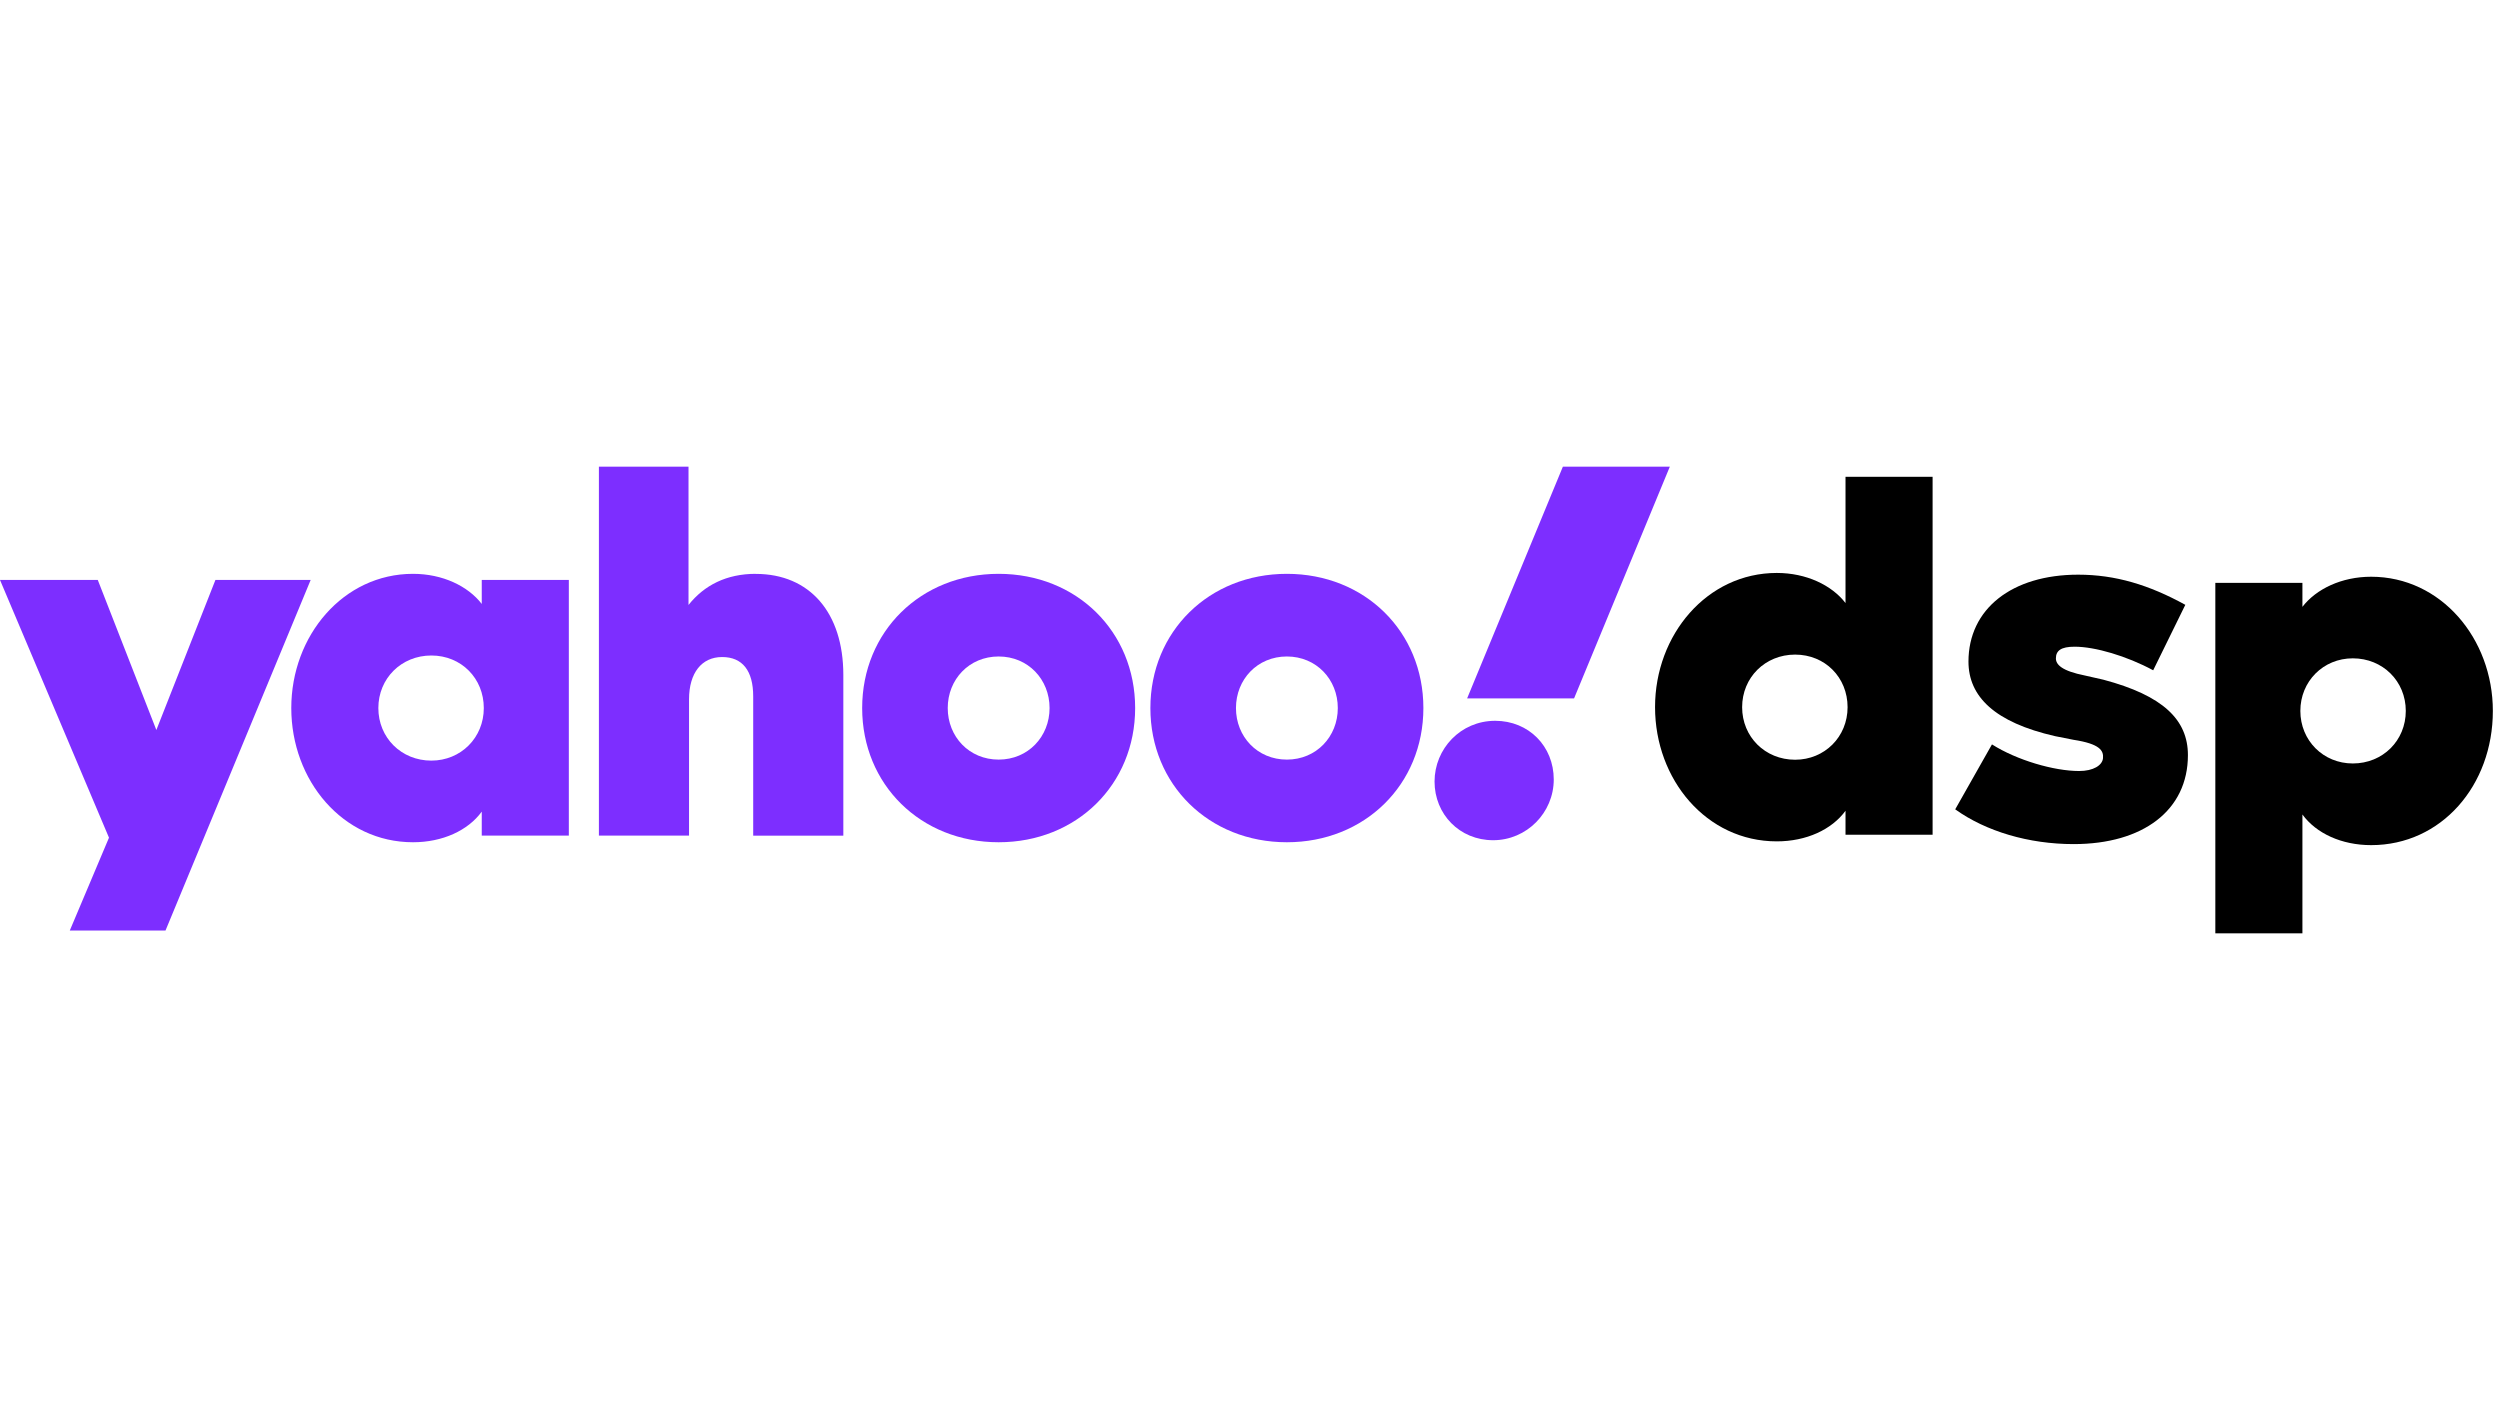
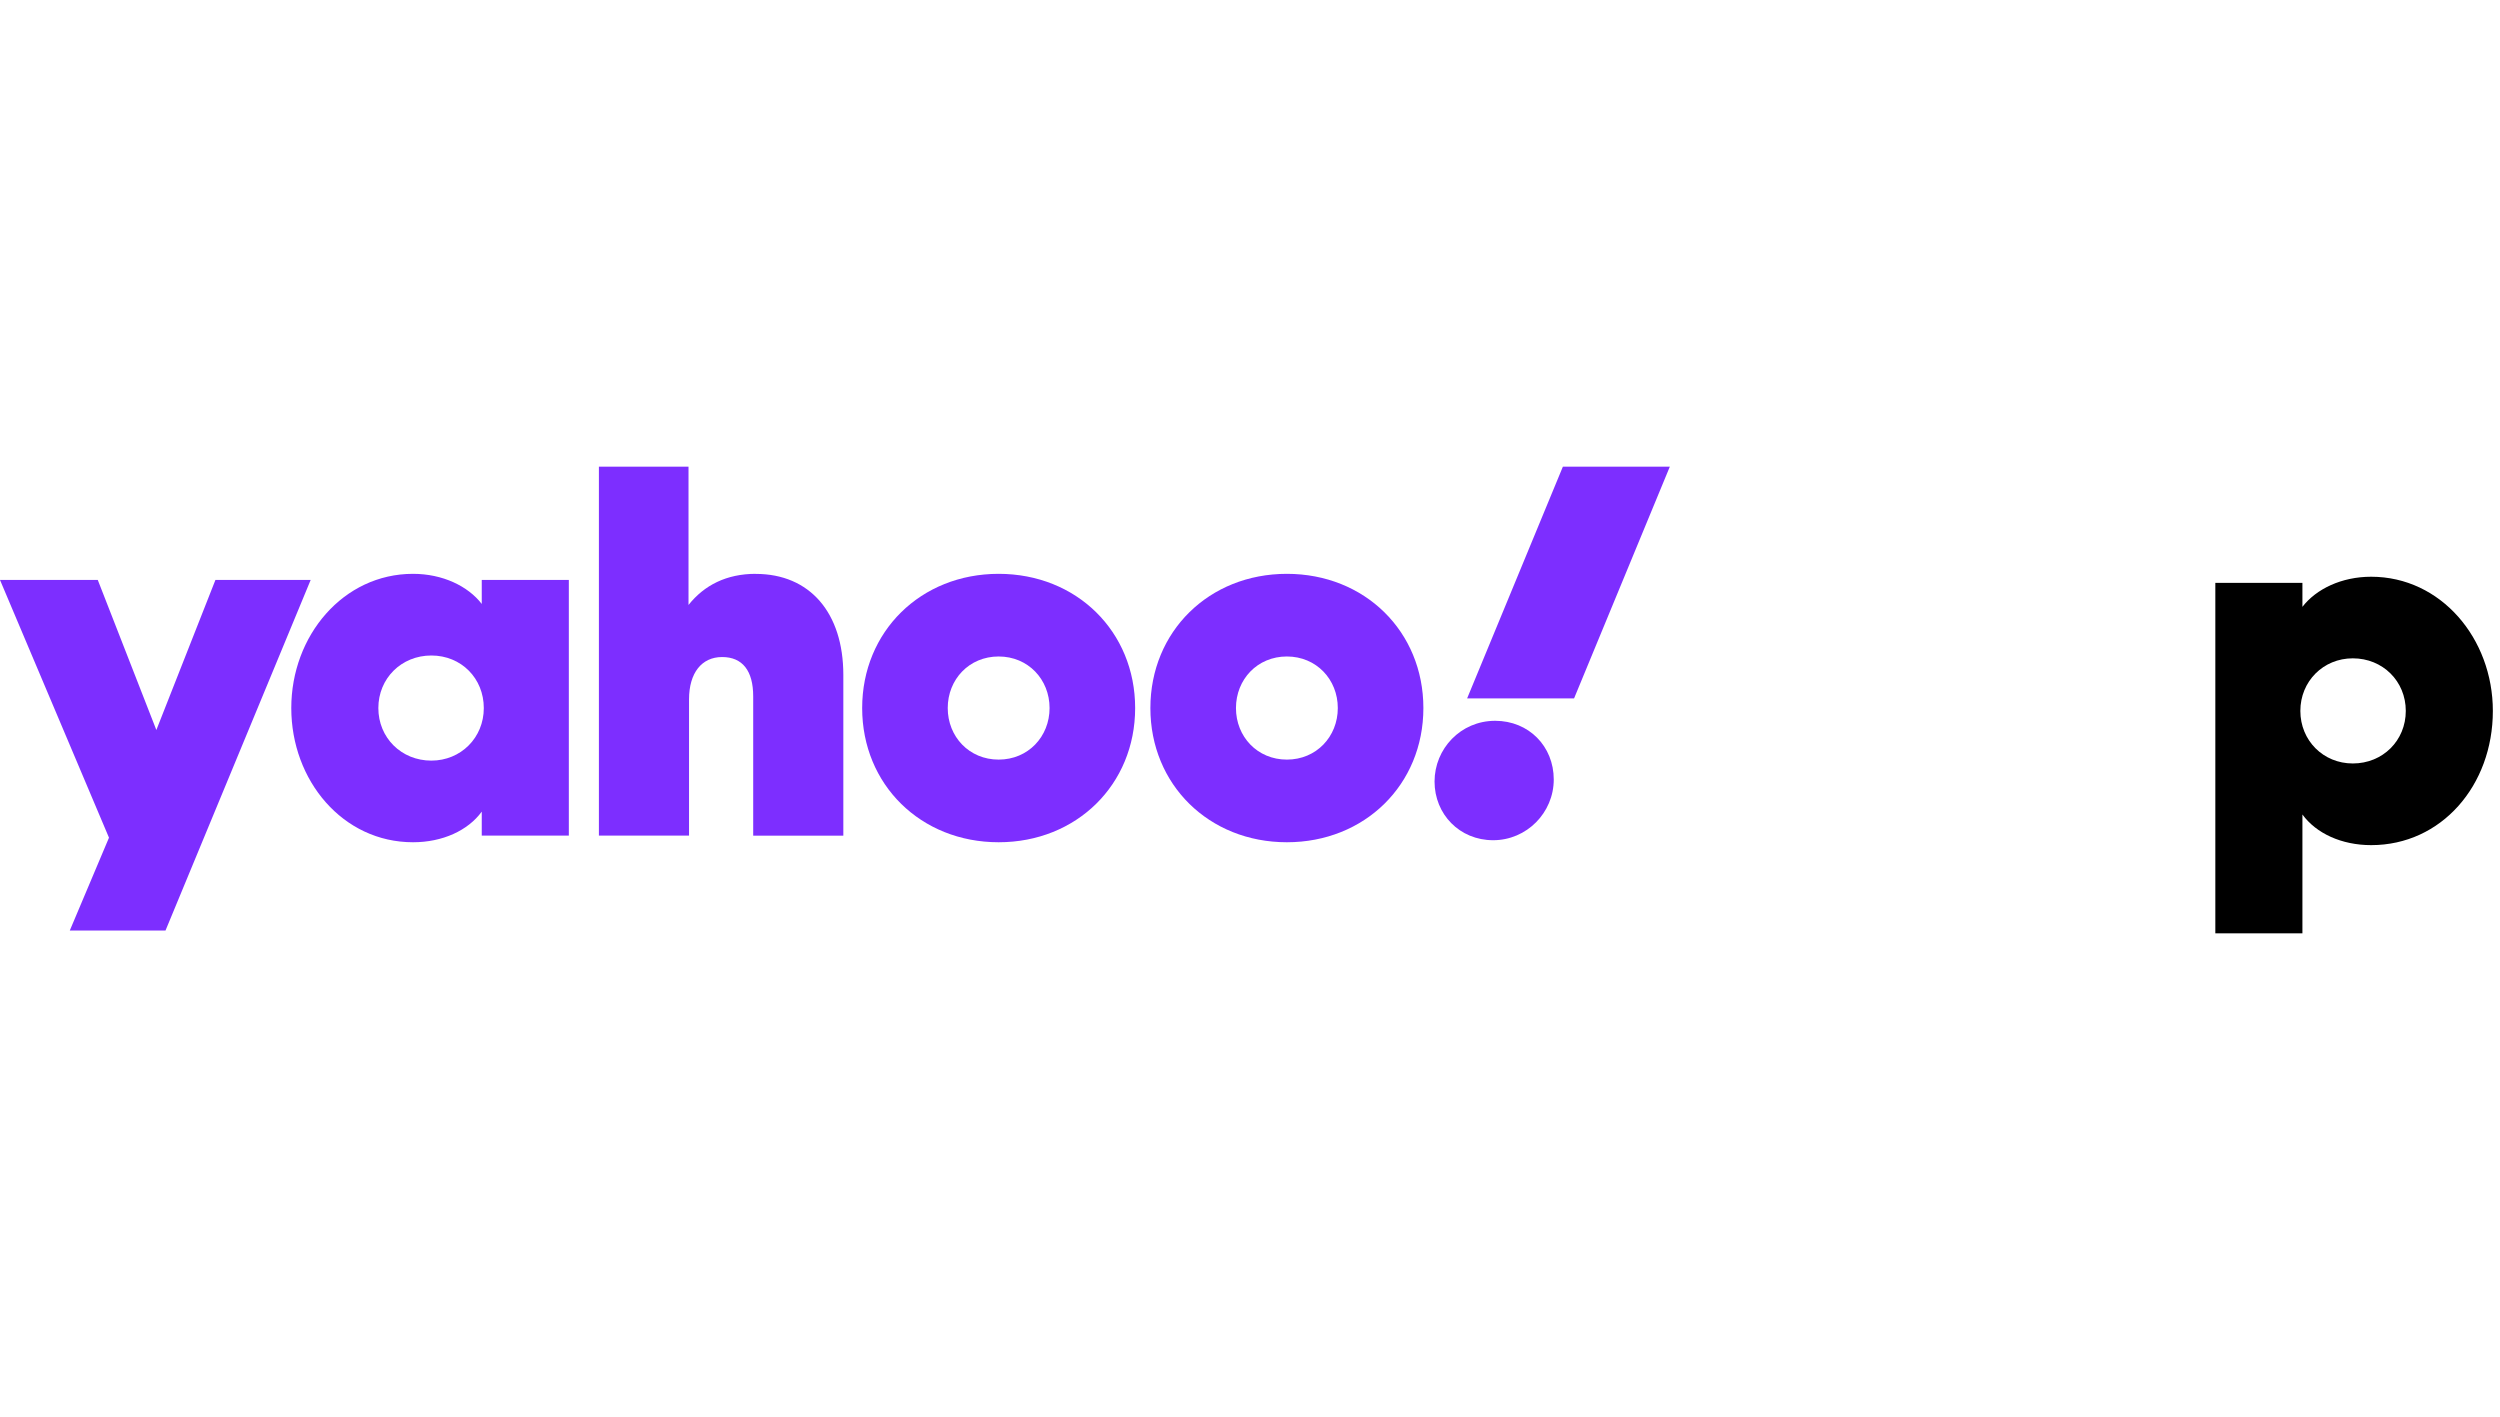
<svg xmlns="http://www.w3.org/2000/svg" width="150" height="85" viewBox="0 0 150 85" fill="none">
  <g clip-path="url(#clip0_2114_45)">
    <path d="M138.021 42.655C138.021 40.879 139.396 39.5 141.168 39.5C142.971 39.5 144.347 40.877 144.347 42.655C144.347 44.431 142.971 45.808 141.168 45.808C139.396 45.808 138.021 44.431 138.021 42.655ZM138.145 34.971H132.92V56.001H138.145V48.87C138.97 50.002 140.496 50.708 142.269 50.708C146.485 50.708 149.571 47.125 149.571 42.657C149.571 38.309 146.454 34.604 142.269 34.604C140.496 34.604 138.97 35.339 138.145 36.411V34.972V34.971Z" fill="black" />
-     <path d="M124.416 50.646C121.722 50.646 119.151 49.879 117.313 48.56L119.518 44.664C121.019 45.615 123.246 46.261 124.746 46.261C125.603 46.261 126.138 45.92 126.18 45.494C126.223 45.035 125.994 44.631 124.409 44.388L123.313 44.171C119.669 43.343 118.108 41.785 118.108 39.695C118.108 36.535 120.711 34.48 124.691 34.48C126.925 34.48 128.946 35.093 131.119 36.29L129.191 40.217C127.599 39.358 125.704 38.802 124.48 38.802C123.653 38.802 123.354 39.044 123.354 39.504C123.354 39.872 123.702 40.255 125.105 40.533L126.203 40.782C129.785 41.733 131.275 43.186 131.275 45.308C131.275 48.621 128.58 50.646 124.416 50.646Z" fill="black" />
-     <path d="M107.707 45.584C105.904 45.584 104.528 44.207 104.528 42.431C104.528 40.655 105.904 39.276 107.707 39.276C109.51 39.276 110.855 40.653 110.855 42.431C110.855 44.209 109.479 45.584 107.707 45.584ZM110.731 36.183C109.906 35.111 108.379 34.377 106.607 34.377C102.422 34.377 99.303 38.082 99.303 42.429C99.303 46.777 102.389 50.482 106.607 50.482C108.379 50.482 109.906 49.778 110.731 48.645V50.083H115.956V28.609H110.731V36.183Z" fill="black" />
    <path d="M25.88 45.637C24.077 45.637 22.701 44.26 22.701 42.484C22.701 40.709 24.077 39.33 25.88 39.33C27.682 39.33 29.028 40.707 29.028 42.484C29.028 44.262 27.652 45.637 25.88 45.637ZM28.905 36.237C28.08 35.165 26.553 34.43 24.781 34.43C20.596 34.43 17.477 38.135 17.477 42.483C17.477 46.83 20.563 50.535 24.781 50.535C26.553 50.535 28.08 49.831 28.905 48.698V50.136H34.13V34.798H28.905V36.237Z" fill="#7D2EFF" />
    <path d="M45.343 34.43C43.602 34.43 42.258 35.105 41.311 36.298V28H35.934V50.138H41.342V41.963C41.342 40.371 42.105 39.422 43.328 39.422C44.551 39.422 45.192 40.248 45.192 41.781V50.14H50.6V40.496C50.6 36.76 48.585 34.434 45.345 34.434L45.343 34.43Z" fill="#7D2EFF" />
    <path d="M77.212 45.576C75.44 45.576 74.158 44.199 74.158 42.483C74.158 40.767 75.44 39.389 77.212 39.389C78.984 39.389 80.268 40.768 80.268 42.483C80.268 44.197 78.984 45.576 77.212 45.576ZM77.212 34.43C72.539 34.43 69.023 37.89 69.023 42.483C69.023 47.076 72.537 50.535 77.212 50.535C81.887 50.535 85.403 47.076 85.403 42.483C85.403 37.89 81.889 34.43 77.212 34.43Z" fill="#7D2EFF" />
    <path d="M59.918 45.576C58.146 45.576 56.864 44.199 56.864 42.483C56.864 40.767 58.146 39.389 59.918 39.389C61.69 39.389 62.974 40.768 62.974 42.483C62.974 44.197 61.69 45.576 59.918 45.576ZM59.918 34.43C55.245 34.43 51.73 37.89 51.73 42.483C51.73 47.076 55.243 50.535 59.918 50.535C64.594 50.535 68.109 47.076 68.109 42.483C68.109 37.89 64.595 34.43 59.918 34.43Z" fill="#7D2EFF" />
    <path d="M12.925 34.798L9.381 43.8L5.867 34.798H0L6.539 50.261L4.187 55.832H9.93L18.64 34.798H12.925Z" fill="#7D2EFF" />
    <path d="M89.712 43.248C87.633 43.248 86.073 44.931 86.073 46.892C86.073 48.851 87.572 50.413 89.589 50.413C91.606 50.413 93.225 48.759 93.225 46.769C93.225 44.778 91.727 43.248 89.712 43.248Z" fill="#7D2EFF" />
    <path d="M93.773 28L88.028 41.902H94.445L100.19 28H93.773Z" fill="#7D2EFF" />
  </g>
  <defs>
    <clipPath id="clip0_2114_45">
      <rect width="150" height="28" fill="white" transform="translate(0 28)" />
    </clipPath>
  </defs>
</svg>